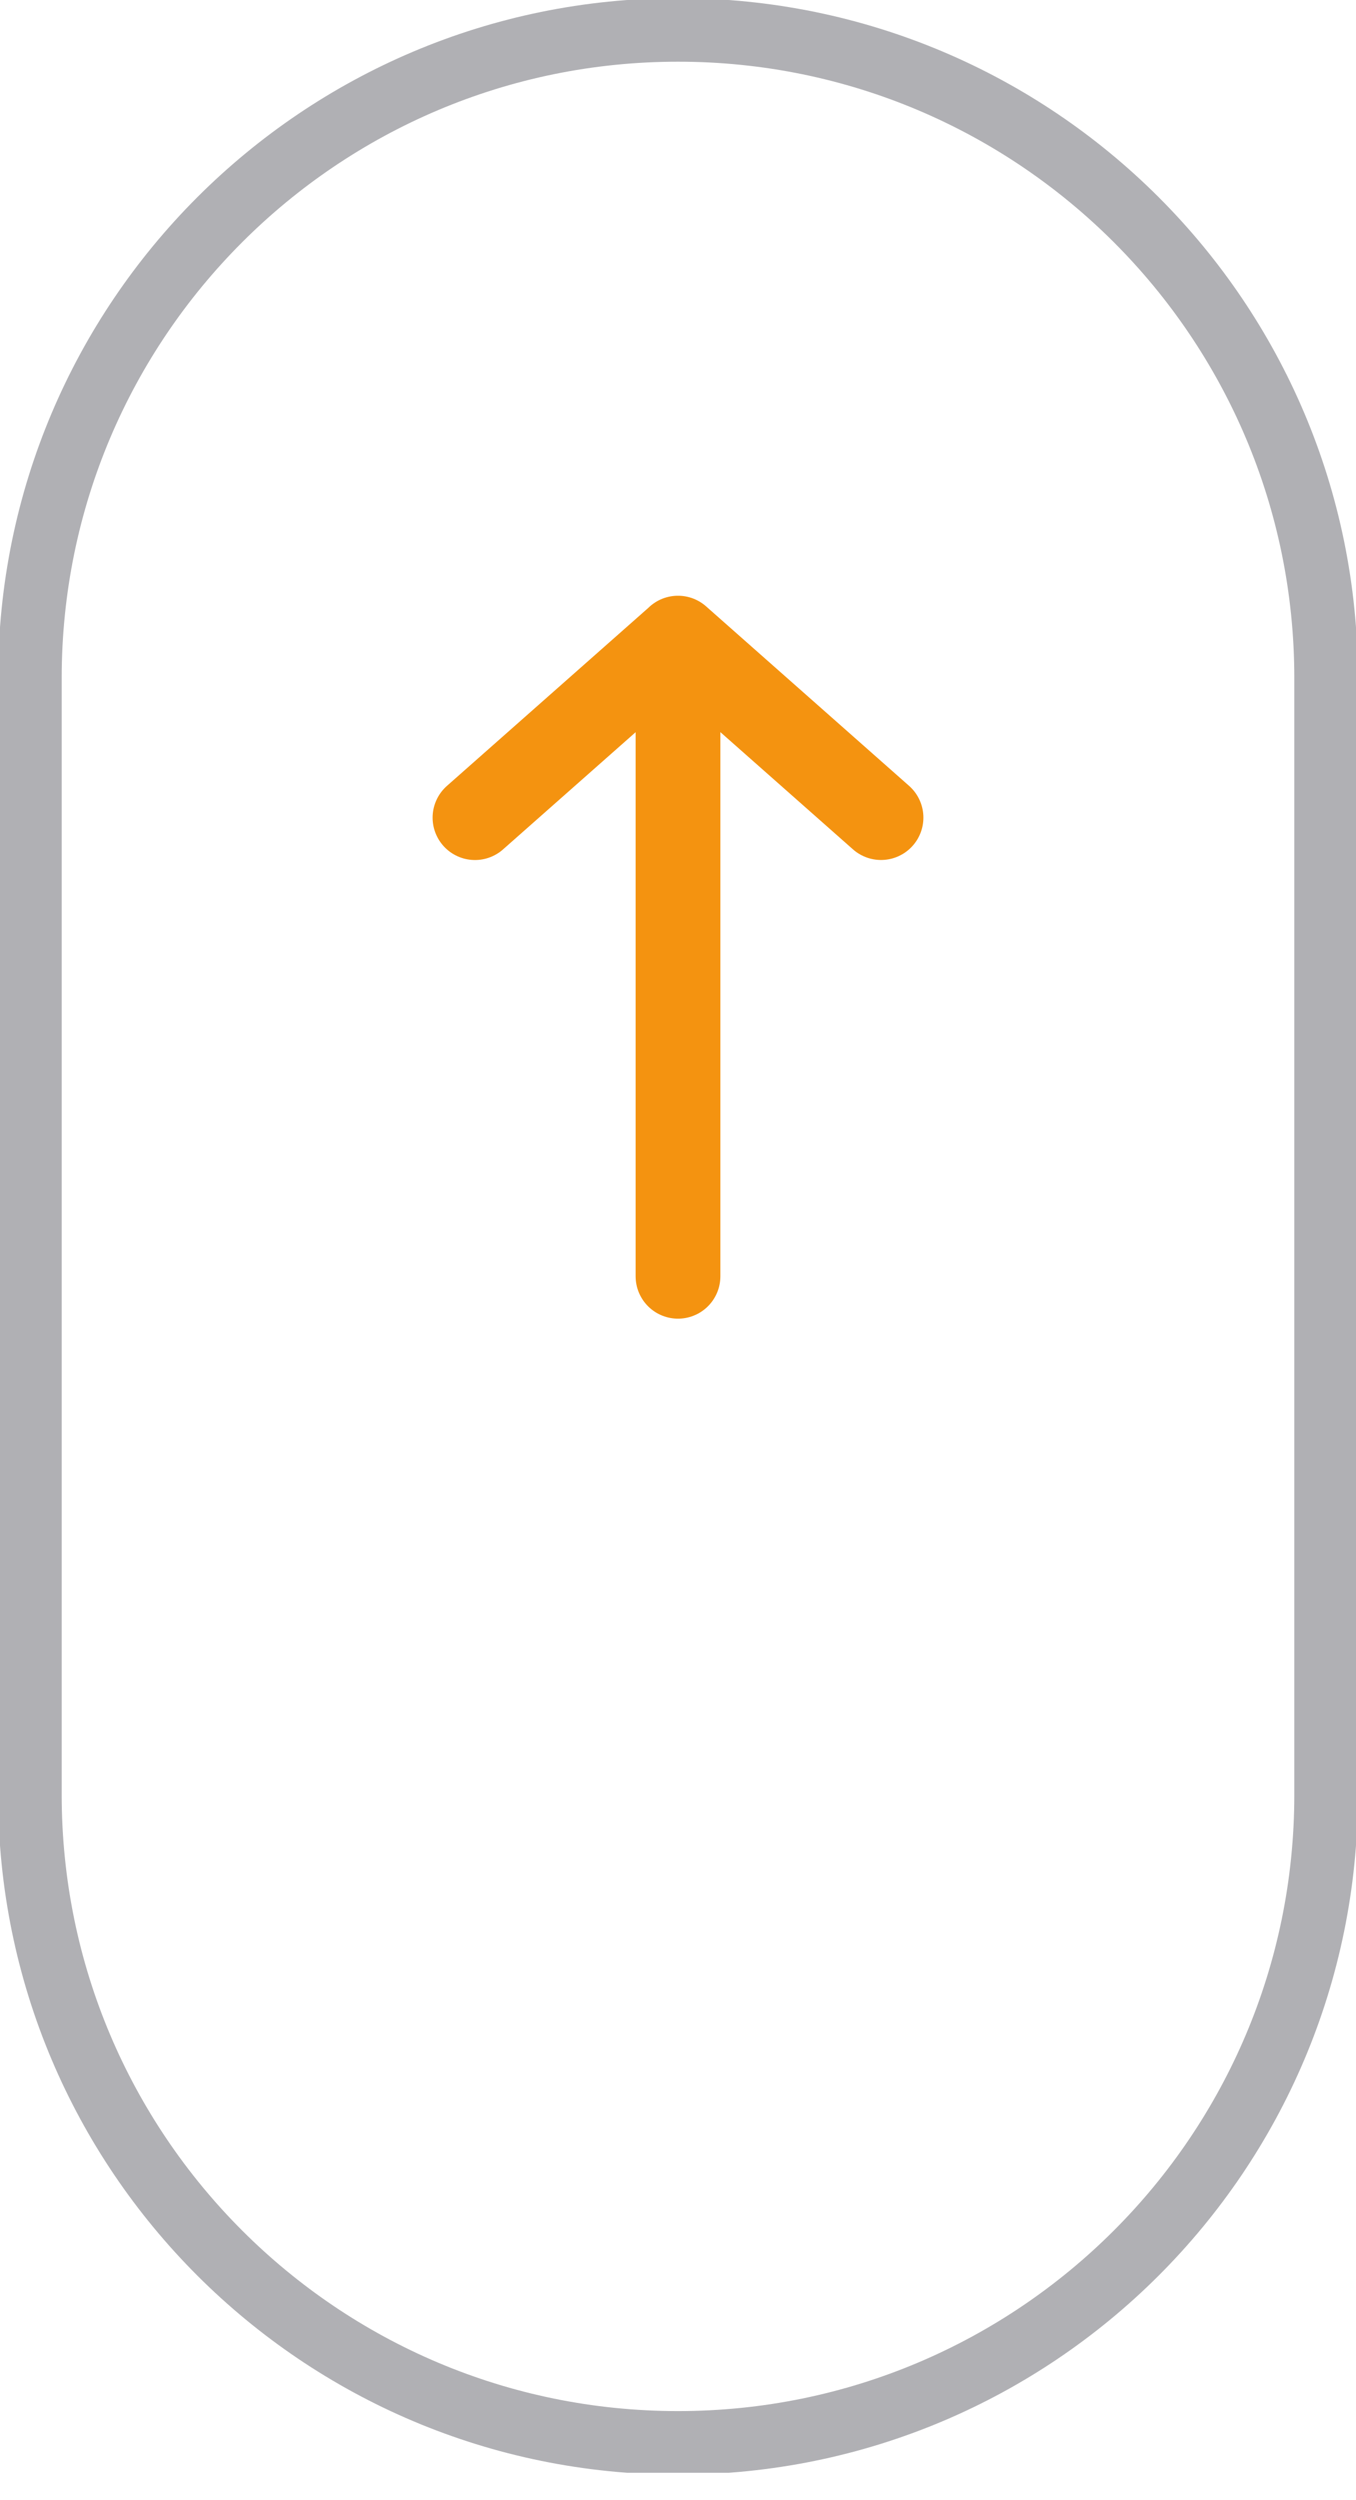
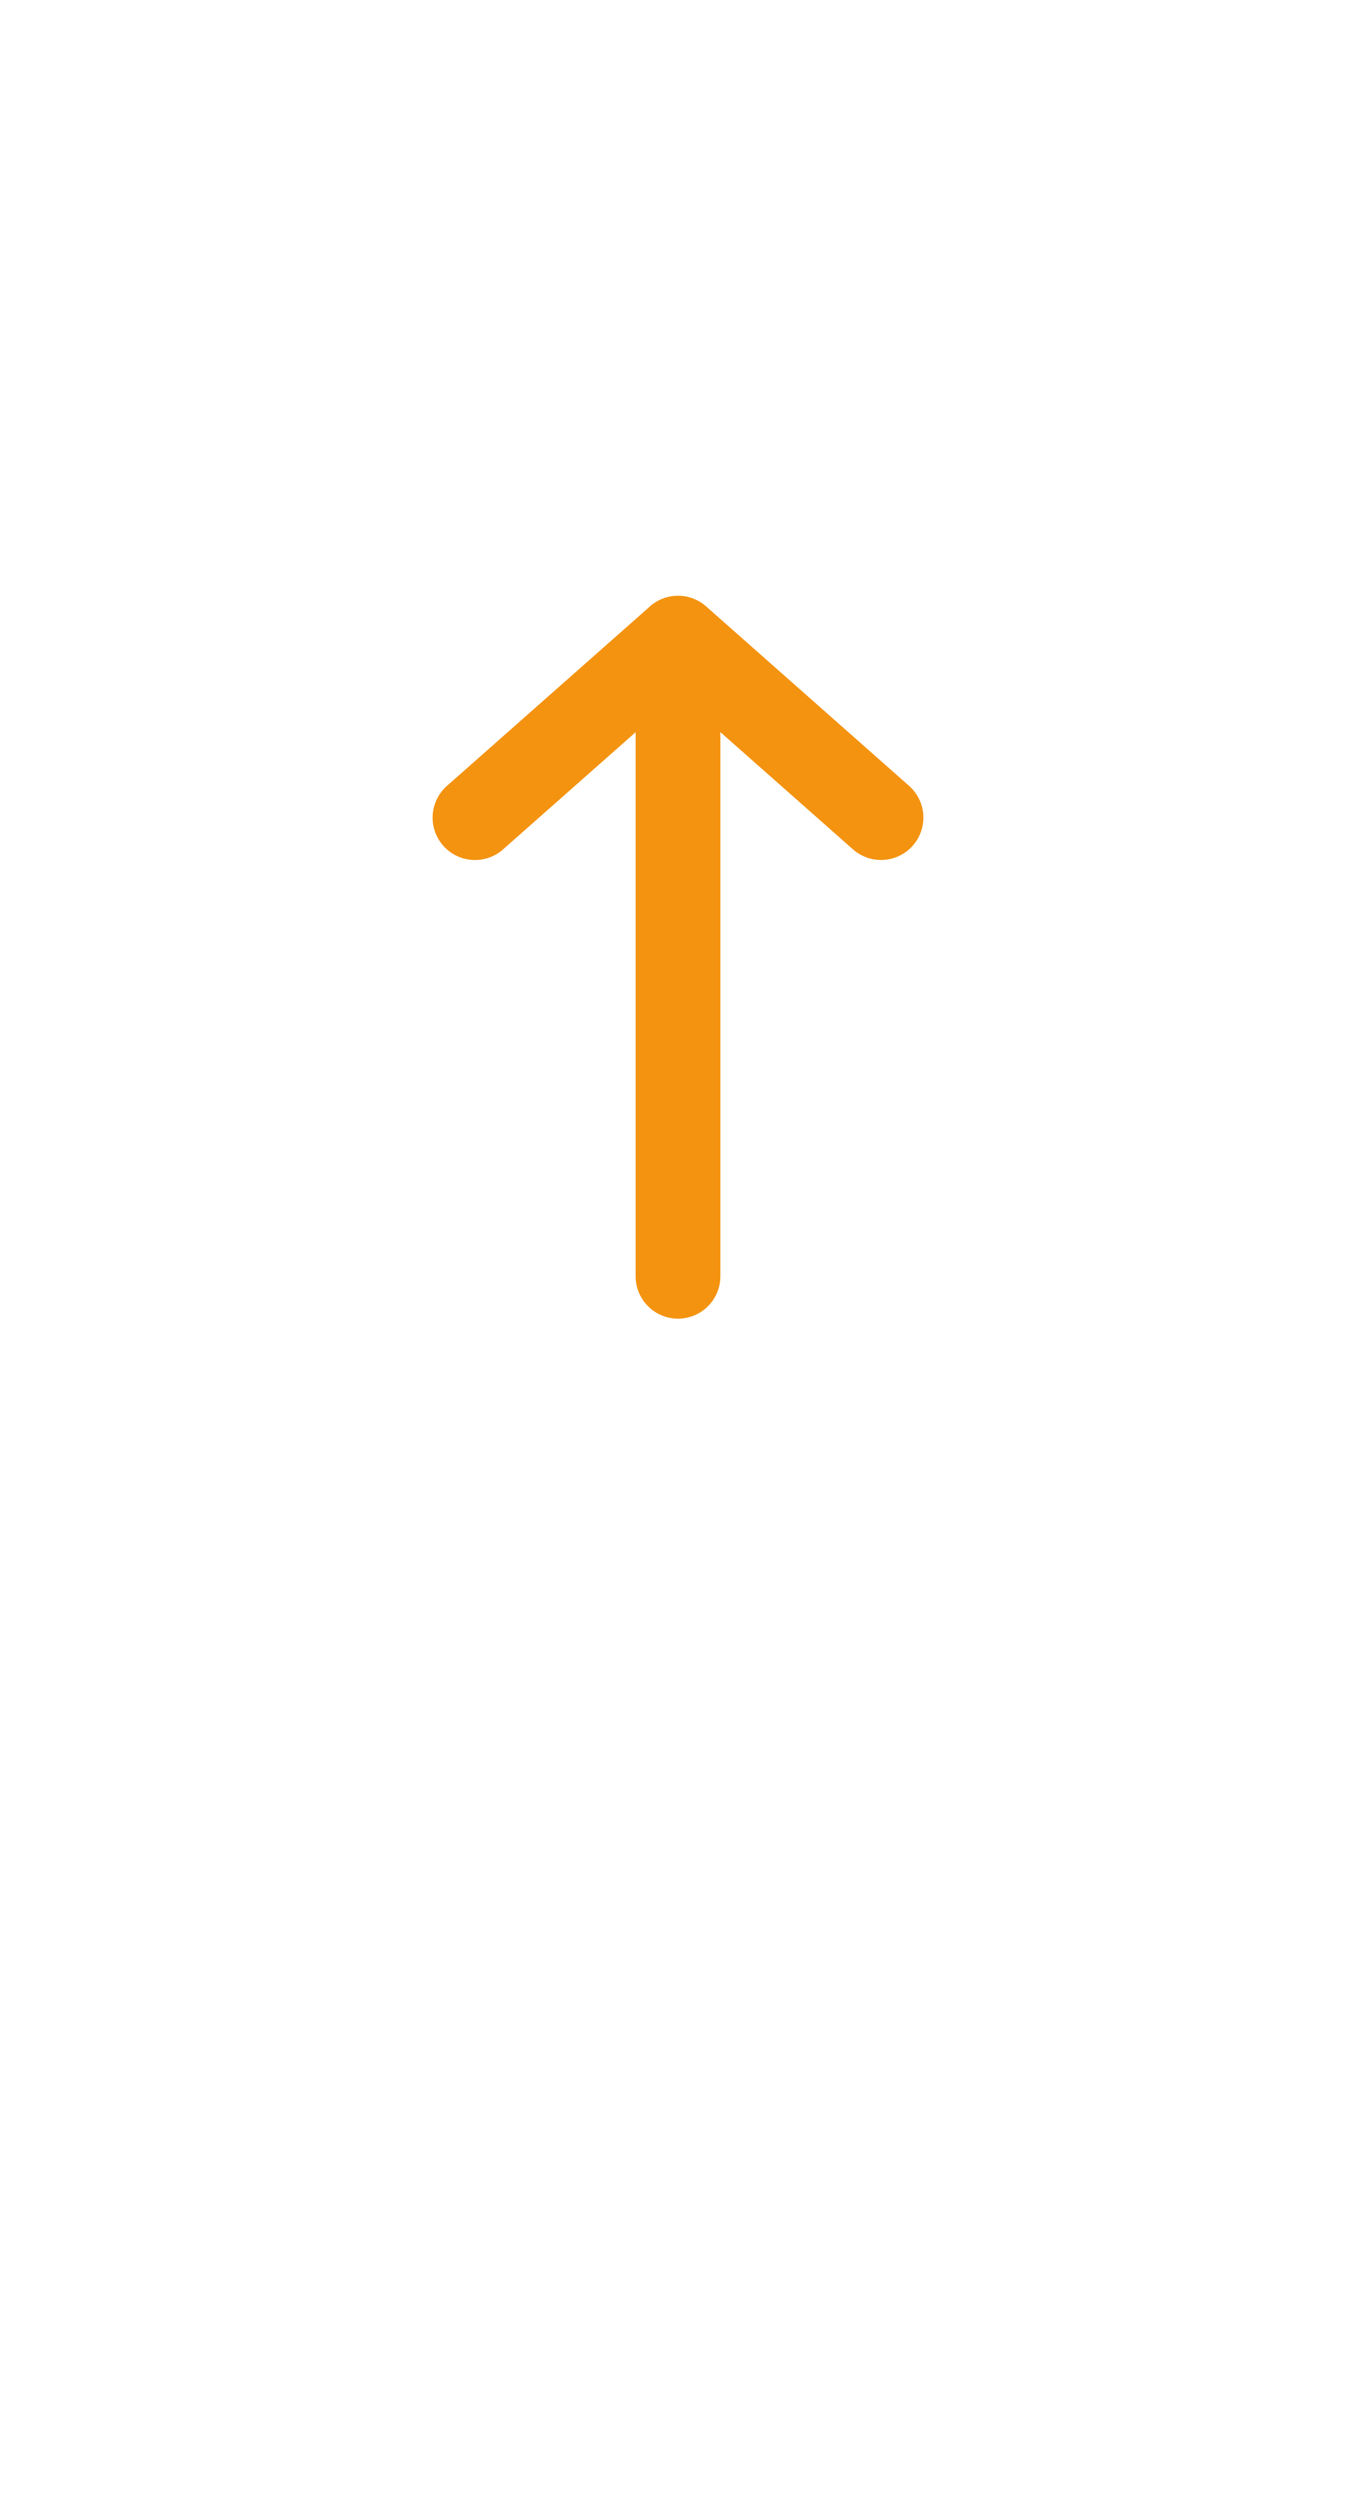
<svg xmlns="http://www.w3.org/2000/svg" width="32" height="59" fill="none">
  <g clip-path="url(#a)">
-     <path stroke="#53535D" stroke-opacity=".46" stroke-width="1.5" d="M.706 42.353C.706 50.8 7.553 57.647 16 57.647S31.294 50.8 31.294 42.353V16C31.294 7.553 24.447.706 16 .706S.706 7.553.706 16v26.353Z" />
    <path stroke="#F49310" stroke-linecap="round" stroke-linejoin="round" stroke-width="2" d="M16 30.118v-15.06m0 0 4.791 4.236M16 15.06l-4.791 4.235" />
  </g>
  <defs>
    <clipPath id="a">
      <path fill="#fff" d="M0 0h32v58.353H0z" />
    </clipPath>
  </defs>
</svg>